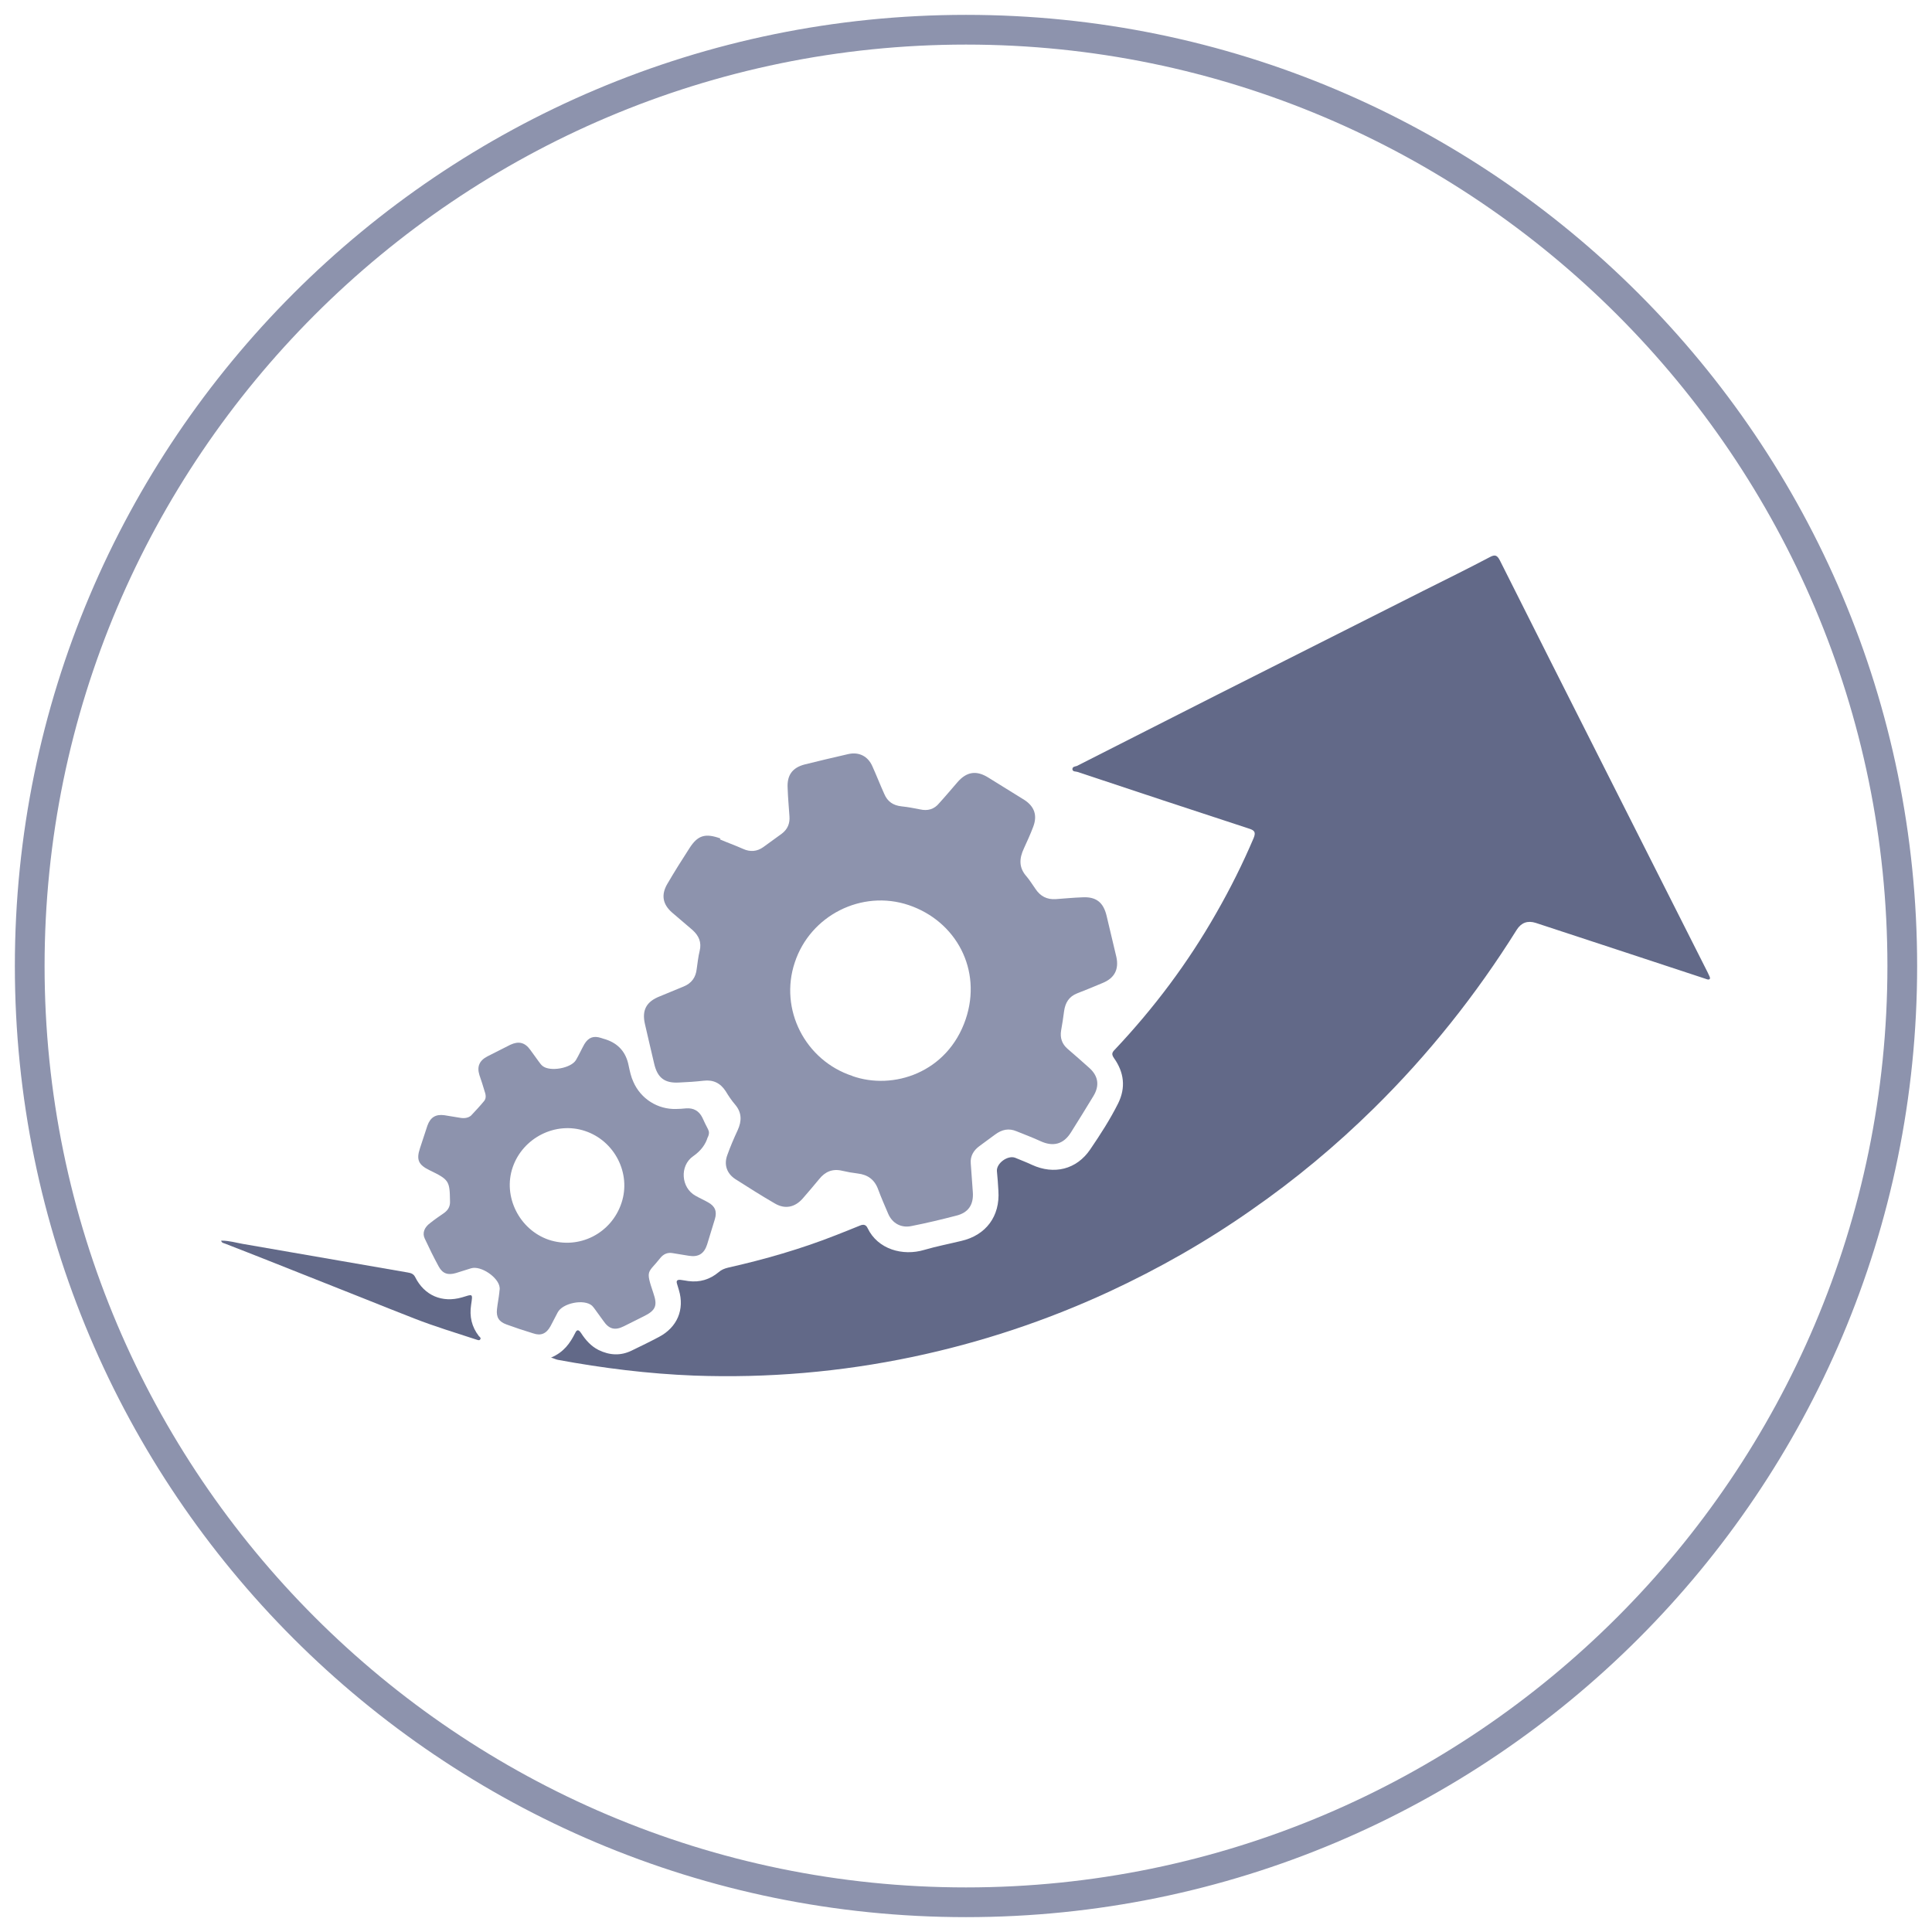
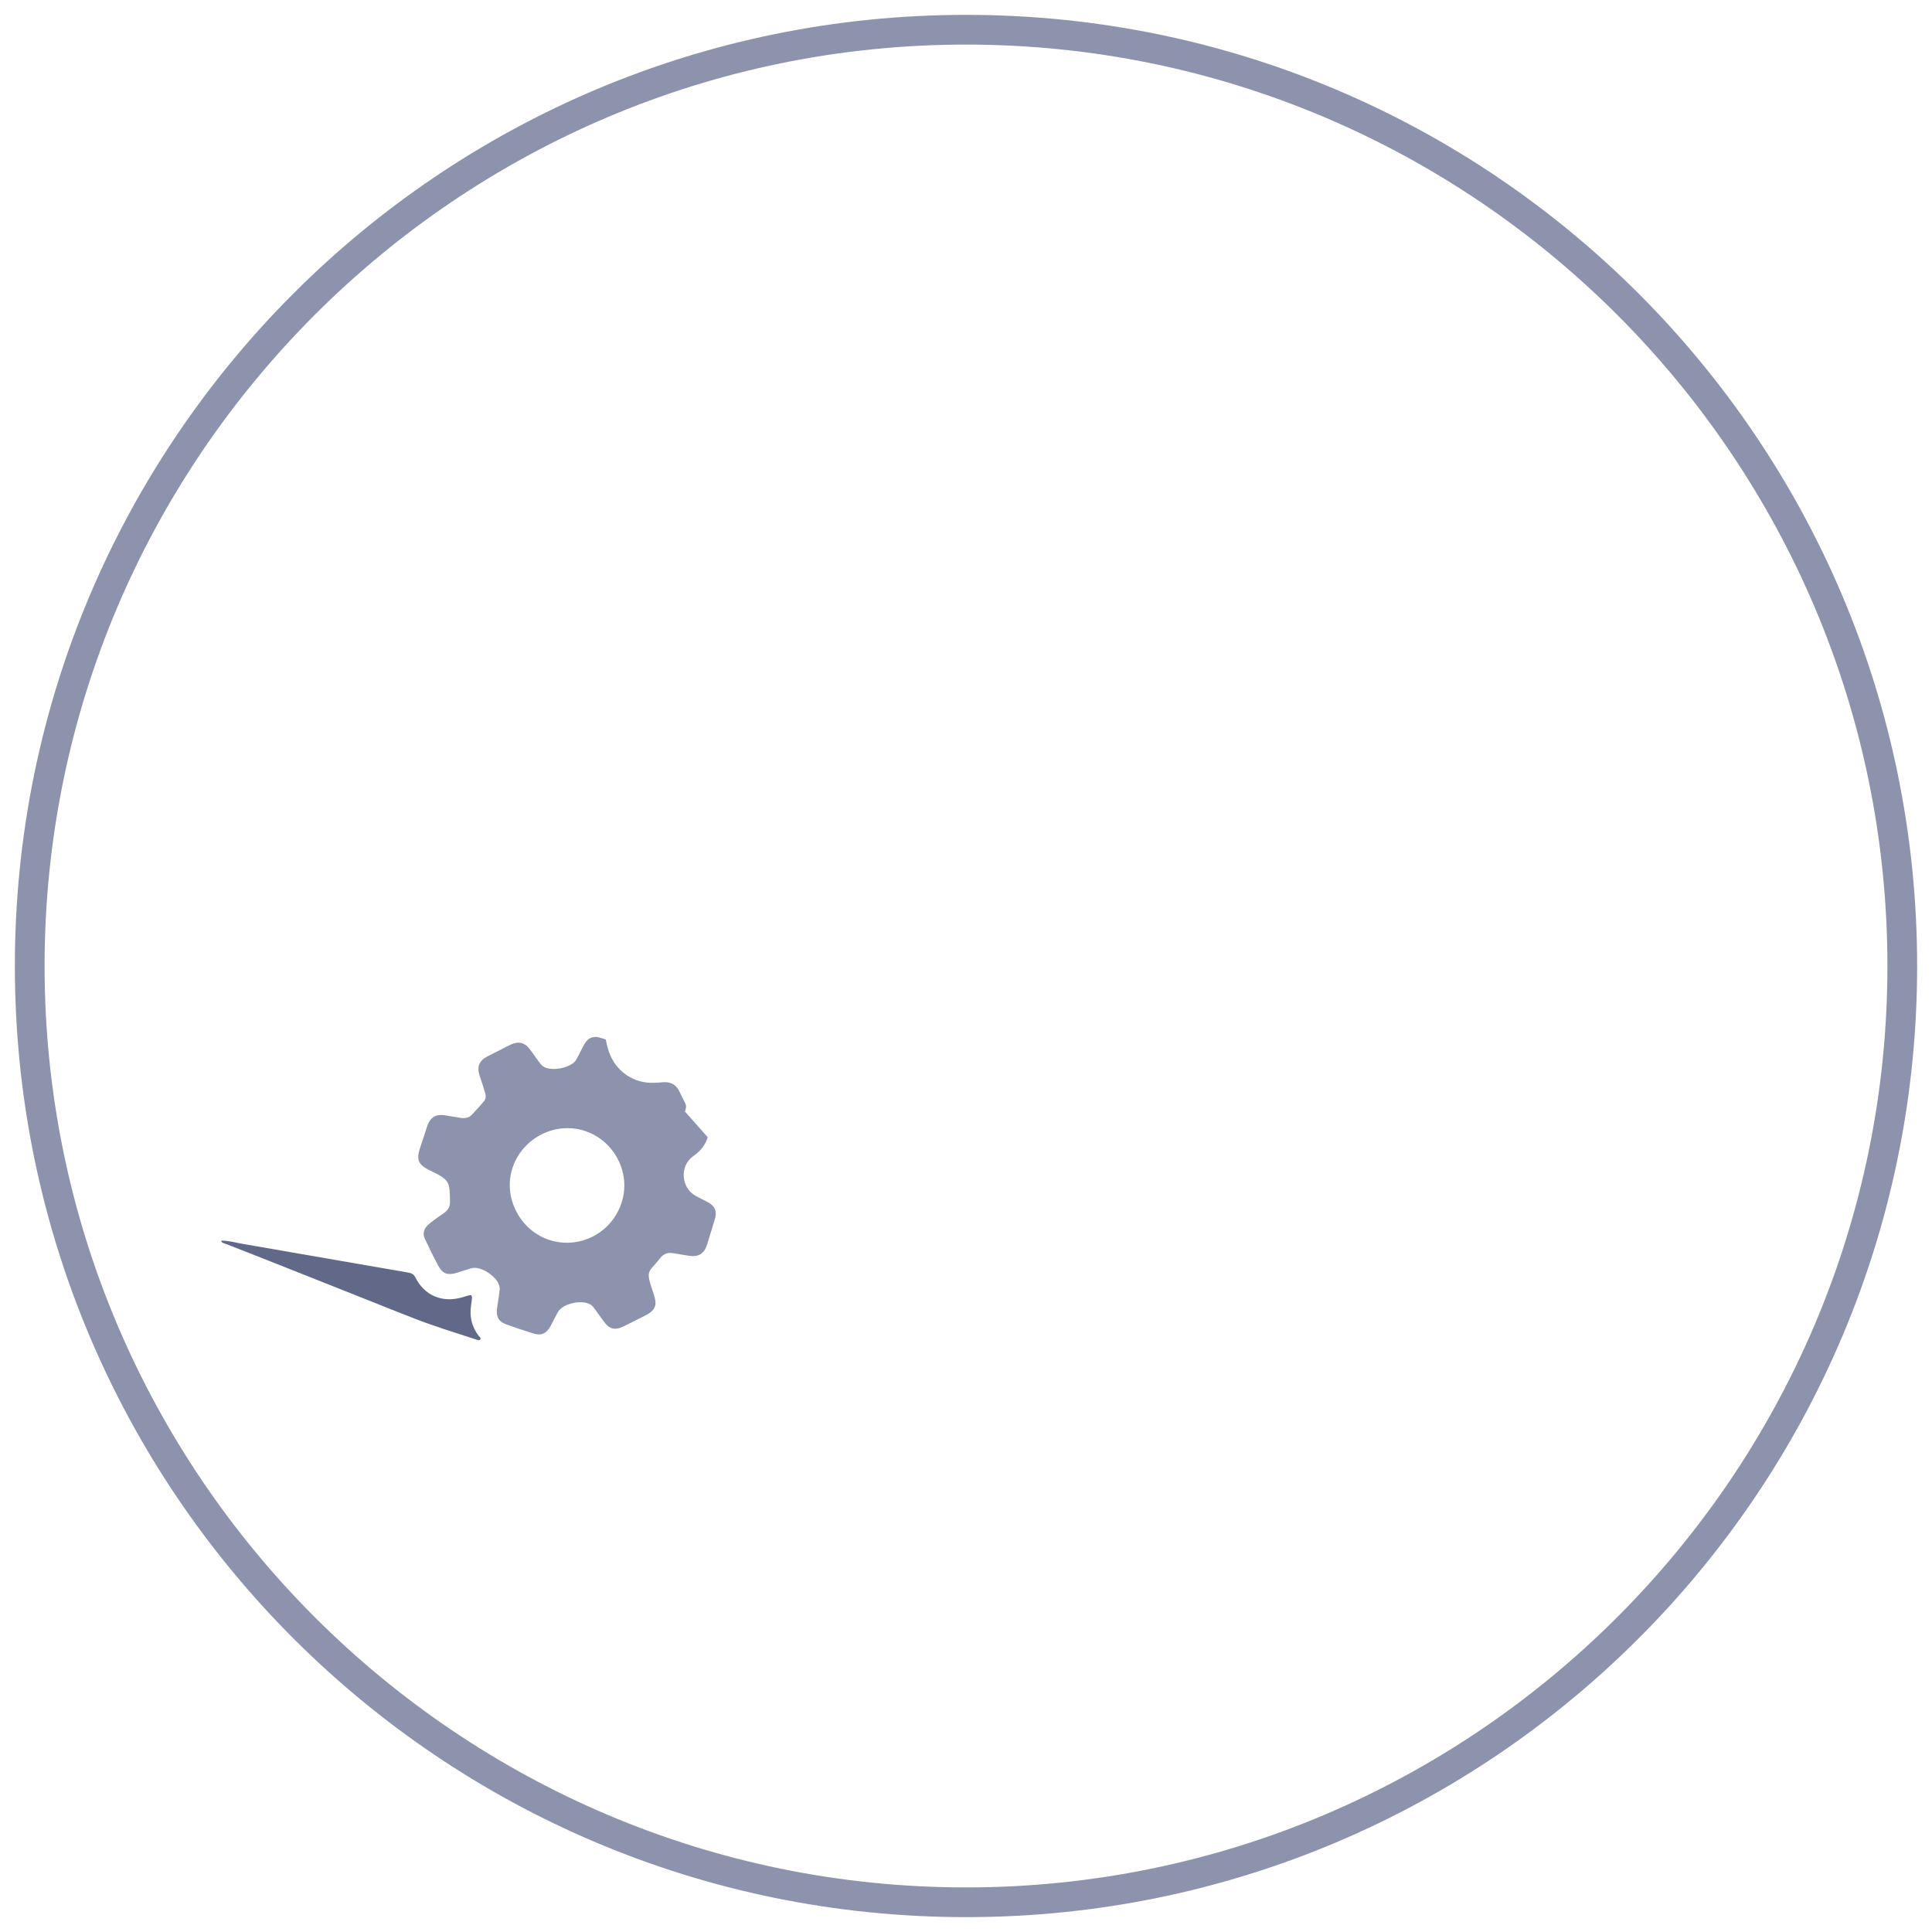
<svg xmlns="http://www.w3.org/2000/svg" id="Layer_1" data-name="Layer 1" viewBox="0 0 65 65">
  <defs>
    <style>
      .cls-1 {
        fill: #626988;
      }

      .cls-2 {
        fill: #8d93ad;
      }
    </style>
  </defs>
  <path class="cls-2" d="m32.5,1.5c17.09,0,31,13.91,31,31s-13.91,31-31,31S1.5,49.59,1.5,32.5,15.41,1.5,32.5,1.5m0-1C14.83.5.5,14.83.5,32.5s14.33,32,32,32,32-14.33,32-32S50.17.5,32.5.5h0Z" />
  <g>
-     <path class="cls-1" d="m18.55,45.67c.42-.18.63-.48.8-.82.06-.13.12-.12.2,0,.15.23.33.44.59.57.37.18.74.2,1.11.02.31-.15.62-.3.92-.46.61-.32.87-.92.67-1.58-.02-.07-.04-.13-.06-.2-.04-.12.01-.15.12-.14.09.01.18.03.26.04.38.05.72-.05,1.02-.3.09-.08.19-.12.31-.15,1.24-.28,2.46-.63,3.65-1.1.27-.11.54-.21.8-.32.12-.05.2-.02.25.09.34.71,1.18.95,1.91.73.41-.12.83-.2,1.24-.3.83-.19,1.31-.83,1.25-1.69-.01-.22-.03-.44-.05-.66-.02-.26.36-.54.61-.45.19.08.38.15.57.24.74.34,1.5.16,1.96-.52.34-.5.67-1.01.94-1.55.26-.53.2-1.04-.14-1.52-.09-.13-.07-.19.03-.29,1.32-1.4,2.46-2.92,3.41-4.59.47-.82.89-1.66,1.26-2.53.07-.18.04-.25-.15-.31-1.93-.63-3.86-1.27-5.78-1.91-.06-.02-.16,0-.17-.09,0-.09.09-.09.15-.11,1.57-.8,3.14-1.59,4.71-2.39,2.32-1.17,4.64-2.34,6.96-3.51.74-.37,1.49-.74,2.23-1.13.17-.09.24-.06.33.11,1.12,2.24,2.26,4.49,3.39,6.73,1.2,2.38,2.4,4.75,3.6,7.13.02.05.05.1.07.15.03.07,0,.11-.08.09-.06-.02-.12-.04-.18-.06-1.86-.61-3.72-1.23-5.59-1.84q-.41-.13-.64.23c-1.37,2.19-2.97,4.2-4.81,6.01-1.28,1.26-2.65,2.4-4.12,3.42-1.51,1.06-3.11,1.97-4.79,2.75-2.12.98-4.32,1.71-6.6,2.19-2.43.51-4.88.72-7.36.63-1.54-.06-3.07-.25-4.58-.53-.06-.01-.11-.04-.24-.08Z" />
-     <path class="cls-2" d="m24.22,28.24c.23.1.51.2.78.32.24.11.47.09.68-.06.21-.15.41-.3.62-.45.2-.15.28-.35.26-.59-.02-.31-.05-.62-.06-.93-.03-.44.15-.7.57-.81.49-.12.98-.24,1.47-.35.36-.08.66.07.81.41.14.31.26.62.4.93.11.26.3.39.59.42.2.02.41.06.61.1.26.06.48,0,.65-.21.21-.23.41-.47.61-.7.31-.36.64-.41,1.04-.16.4.25.81.5,1.21.75.34.22.45.52.3.91-.09.24-.2.48-.31.72-.16.34-.18.65.09.95.11.13.2.28.3.42.16.24.38.36.68.34.29-.02.59-.05.88-.06.47-.03.72.16.83.62.11.46.22.92.33,1.39.09.42-.07.71-.46.87-.29.12-.57.24-.86.35-.28.11-.4.32-.44.6-.03.22-.06.44-.1.65-.04.25.03.45.21.61.25.22.5.43.74.65.3.27.35.59.14.94-.25.41-.5.82-.76,1.23-.25.4-.6.49-1.03.29-.26-.12-.53-.22-.8-.33-.26-.11-.49-.06-.72.11-.17.13-.36.26-.53.39-.19.14-.31.33-.29.58.02.32.05.64.07.97.03.42-.15.69-.56.79-.5.13-1,.25-1.51.35-.34.07-.64-.09-.78-.42-.11-.26-.23-.53-.33-.8-.12-.34-.35-.51-.7-.55-.17-.02-.34-.05-.51-.09-.33-.08-.58.03-.78.28-.18.22-.37.44-.56.66-.26.29-.59.36-.93.16-.45-.26-.89-.54-1.33-.82-.29-.19-.39-.49-.27-.81.1-.28.22-.56.35-.84.14-.31.14-.59-.09-.86-.12-.14-.22-.29-.31-.44-.18-.28-.42-.4-.75-.36-.27.03-.55.05-.82.06-.49.03-.73-.16-.84-.63-.1-.44-.21-.88-.31-1.33-.11-.47.04-.76.5-.94.27-.11.53-.22.8-.33.27-.11.41-.31.44-.59.03-.2.05-.41.1-.61.07-.29-.03-.51-.24-.7-.23-.2-.46-.39-.69-.59-.32-.28-.37-.6-.16-.96.24-.41.49-.81.75-1.21.27-.42.52-.51,1.04-.32Zm4.45,7.96c1.38.49,3.21-.11,3.82-1.91.56-1.66-.32-3.3-1.92-3.84-1.58-.53-3.31.35-3.83,1.93-.53,1.58.35,3.3,1.94,3.82Z" />
-     <path class="cls-2" d="m23.81,38.26c-.07.24-.23.46-.49.64-.46.32-.41,1.06.08,1.33.14.08.28.14.42.22.24.13.31.31.23.57-.09.28-.17.57-.26.85-.1.31-.29.43-.61.38-.18-.03-.37-.06-.55-.09-.17-.03-.31.03-.42.17-.41.52-.5.37-.23,1.17.15.43.08.59-.33.79-.22.11-.44.22-.66.33-.3.15-.5.1-.69-.18-.1-.13-.19-.27-.29-.4-.03-.04-.06-.08-.09-.11-.27-.24-1-.09-1.16.23-.08.15-.16.31-.24.46-.14.25-.32.33-.58.24-.3-.09-.6-.19-.9-.3-.25-.09-.35-.24-.32-.51.02-.19.06-.38.08-.57,0-.05.02-.11.01-.16-.03-.34-.63-.75-.96-.65-.17.05-.34.11-.51.16-.27.08-.45.02-.58-.22-.17-.31-.32-.62-.47-.94-.09-.19-.01-.38.18-.52.15-.12.31-.23.47-.34.14-.1.21-.23.2-.4-.01-.68-.03-.72-.69-1.04-.37-.18-.45-.35-.32-.74.08-.25.17-.51.25-.76.1-.28.28-.39.57-.35.18.03.37.06.55.09.13.02.26,0,.35-.08.15-.16.3-.32.44-.49.08-.1.05-.23.01-.34-.05-.18-.11-.35-.17-.53-.09-.29,0-.49.27-.63.26-.13.51-.26.77-.39.28-.13.49-.08.67.17.1.13.19.27.29.4.04.05.07.1.12.14.25.21.97.08,1.13-.2.1-.17.18-.35.28-.53.14-.23.31-.29.56-.21.05.02.1.03.16.05q.64.21.77.88c.04.19.08.38.16.55.25.57.82.93,1.44.91.11,0,.22-.01.33-.02q.38-.03.55.31c.06.13.12.26.19.39.04.08.05.15-.01.28Zm-2.9,2.21c.33-.99-.23-2.09-1.23-2.42-.99-.33-2.09.23-2.43,1.22-.34.98.22,2.1,1.21,2.44,1.02.34,2.11-.21,2.45-1.24Z" />
+     <path class="cls-2" d="m23.81,38.26c-.07.24-.23.46-.49.64-.46.32-.41,1.06.08,1.33.14.08.28.14.42.22.24.13.31.31.23.57-.09.28-.17.57-.26.85-.1.31-.29.43-.61.38-.18-.03-.37-.06-.55-.09-.17-.03-.31.03-.42.17-.41.52-.5.37-.23,1.17.15.43.08.59-.33.79-.22.11-.44.22-.66.33-.3.15-.5.1-.69-.18-.1-.13-.19-.27-.29-.4-.03-.04-.06-.08-.09-.11-.27-.24-1-.09-1.16.23-.08.15-.16.31-.24.46-.14.25-.32.33-.58.24-.3-.09-.6-.19-.9-.3-.25-.09-.35-.24-.32-.51.02-.19.06-.38.08-.57,0-.05.02-.11.01-.16-.03-.34-.63-.75-.96-.65-.17.05-.34.11-.51.16-.27.08-.45.02-.58-.22-.17-.31-.32-.62-.47-.94-.09-.19-.01-.38.18-.52.15-.12.31-.23.47-.34.14-.1.21-.23.2-.4-.01-.68-.03-.72-.69-1.04-.37-.18-.45-.35-.32-.74.08-.25.17-.51.25-.76.1-.28.28-.39.57-.35.18.03.37.06.55.09.13.02.26,0,.35-.08.15-.16.3-.32.44-.49.08-.1.05-.23.01-.34-.05-.18-.11-.35-.17-.53-.09-.29,0-.49.27-.63.26-.13.51-.26.77-.39.28-.13.49-.08.67.17.1.13.19.27.29.4.04.05.07.1.12.14.25.21.97.08,1.13-.2.1-.17.18-.35.28-.53.14-.23.31-.29.56-.21.05.02.1.03.16.05c.04.19.08.38.16.55.25.57.82.93,1.44.91.11,0,.22-.01.33-.02q.38-.03.55.31c.06.13.12.26.19.39.04.08.05.15-.01.28Zm-2.9,2.21c.33-.99-.23-2.09-1.23-2.42-.99-.33-2.09.23-2.43,1.22-.34.98.22,2.1,1.21,2.44,1.02.34,2.11-.21,2.45-1.24Z" />
    <path class="cls-1" d="m7.46,41.74c.25,0,.48.07.71.11,1.85.32,3.7.64,5.54.96.11.02.2.04.26.16.31.62.91.87,1.57.68.37-.11.37-.15.31.25-.06.39.02.74.26,1.05.03.03.09.07.04.12-.03.04-.08.01-.12,0-.7-.23-1.4-.44-2.09-.71-.56-.22-1.12-.44-1.69-.67-1.07-.42-2.13-.85-3.2-1.27-.49-.19-.98-.39-1.48-.58-.05-.02-.11-.02-.13-.1Z" />
  </g>
</svg>